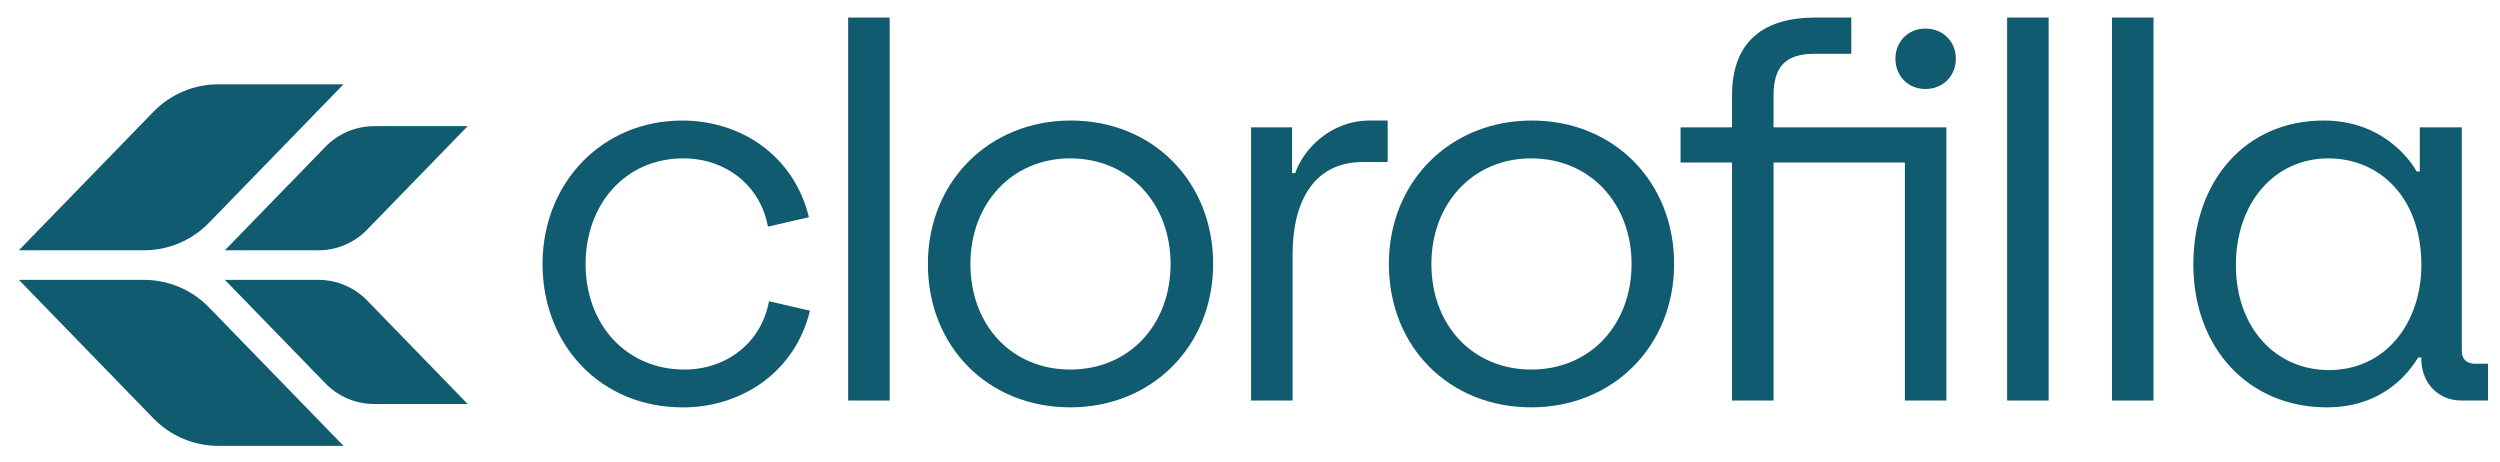
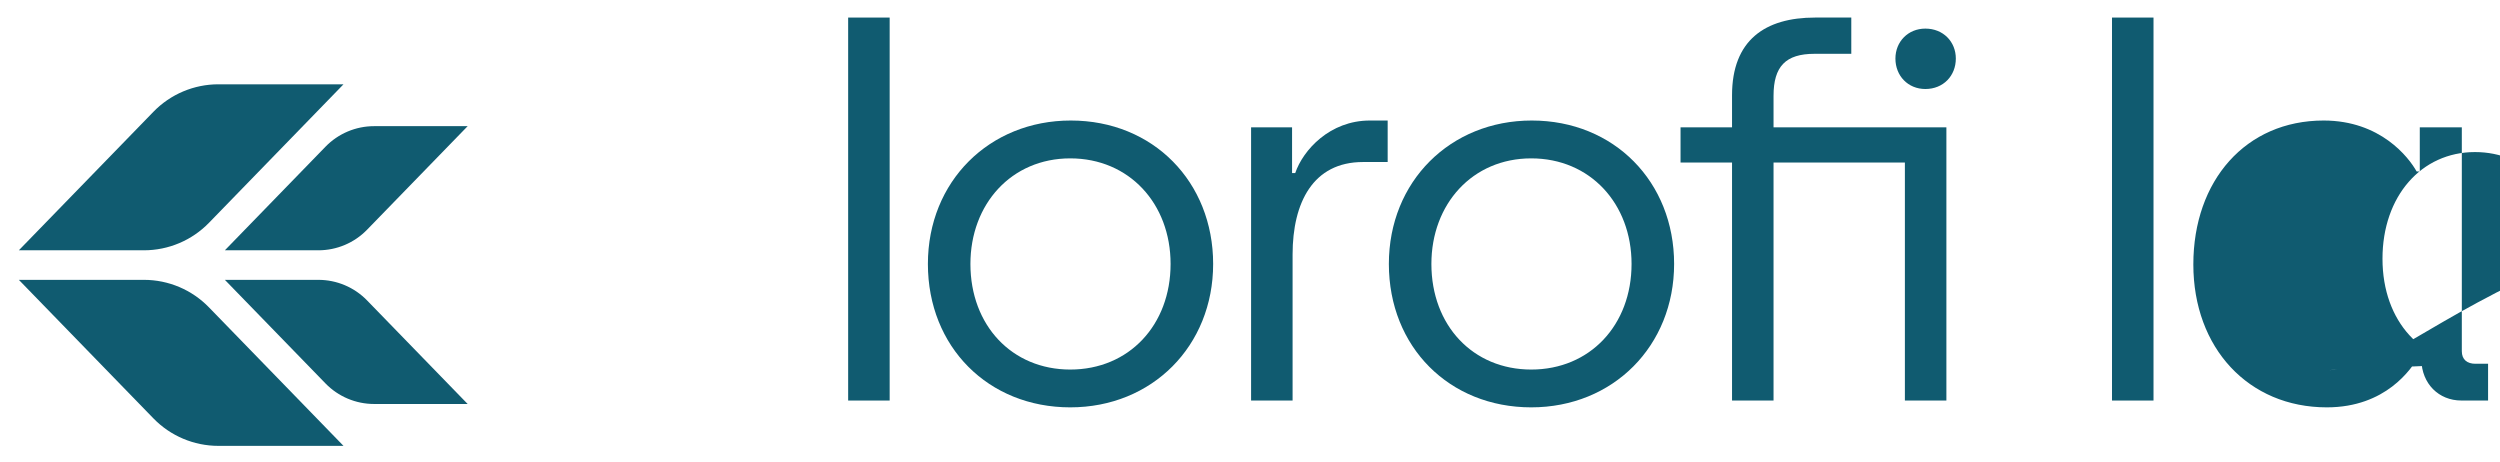
<svg xmlns="http://www.w3.org/2000/svg" id="Livello_1" x="0px" y="0px" viewBox="0 0 1046.27 193.26" style="enable-background:new 0 0 1046.27 193.26;" xml:space="preserve">
  <style type="text/css">	.st0{fill:#105B70;}</style>
  <g>
-     <path class="st0" d="M286.42,154.66c-23.97,0-41.34-18.47-41.34-44.19c0-24.85,16.49-44.19,40.9-44.19  c17.81,0,32.32,11.43,35.4,28.58l17.15-3.96c-6.16-25.5-28.14-40.45-52.99-40.45c-33.64,0-58.48,26.16-58.48,60.02  c0,33.86,24.18,60.02,58.7,60.02c24.84,0,47.05-14.95,53.21-40.46l-17.15-3.96C318.74,143.23,304.23,154.66,286.42,154.66z" />
    <path class="st0" d="M448.13,50.44c-34.08,0-59.8,25.5-59.8,60.02c0,34.74,25.28,60.02,59.58,60.02s59.8-25.72,59.8-60.02  C507.71,76.17,482.65,50.44,448.13,50.44z M447.91,154.66c-24.4,0-41.78-18.47-41.78-44.19c0-25.07,17.15-44.19,41.78-44.19  s41.99,18.91,41.99,44.19C489.9,135.97,472.54,154.66,447.91,154.66z" />
    <path class="st0" d="M542.06,72.43h-1.32V53.3h-17.15v114.33h17.37v-61.12c0-21.77,8.58-38.7,29.46-38.7h10.33V50.44h-7.47  C556.57,50.44,545.36,62.76,542.06,72.43z" />
    <path class="st0" d="M641.05,50.44c-34.08,0-59.8,25.5-59.8,60.02c0,34.74,25.28,60.02,59.58,60.02c34.3,0,59.8-25.72,59.8-60.02  C700.64,76.17,675.57,50.44,641.05,50.44z M640.83,154.66c-24.41,0-41.78-18.47-41.78-44.19c0-25.07,17.15-44.19,41.78-44.19  c24.62,0,41.99,18.91,41.99,44.19C682.83,135.97,665.46,154.66,640.83,154.66z" />
    <path class="st0" d="M742.24,53.3V40.11c0-12.31,5.06-17.59,17.15-17.59h15.39V7.35h-15.17c-20.89,0-34.74,9.45-34.74,32.54V53.3  h-21.55v14.73h21.55v99.6h17.37v-99.6h33.42h21.55v99.6h17.37V53.3h-38.92H742.24z" />
    <path class="st0" d="M805.78,11.97c-7.26,0-12.53,5.5-12.53,12.53c0,7.26,5.28,12.75,12.53,12.75c7.48,0,12.75-5.5,12.75-12.75  C818.53,17.46,813.26,11.97,805.78,11.97z" />
-     <path class="st0" d="M1036.01,152.24c-3.52,0-5.72-1.76-5.72-5.28V53.3h-17.59v18.47h-1.32c-3.3-5.94-15.17-21.33-38.92-21.33  c-32.54,0-54.53,25.07-54.53,60.24c0,34.96,23.09,59.8,55.85,59.8c24.85,0,35.4-16.27,38.26-20.89h1.32v1.1  c0.22,9.89,7.26,16.93,16.71,16.93h11.21v-15.39H1036.01z M974.66,154.88c-21.99,0-38.92-17.37-38.92-43.97  c0-26.16,16.27-44.63,38.7-44.63c21.33,0,38.92,16.27,38.92,44.63C1013.36,134.87,998.63,154.88,974.66,154.88z" />
+     <path class="st0" d="M1036.01,152.24c-3.52,0-5.72-1.76-5.72-5.28V53.3h-17.59v18.47h-1.32c-3.3-5.94-15.17-21.33-38.92-21.33  c-32.54,0-54.53,25.07-54.53,60.24c0,34.96,23.09,59.8,55.85,59.8c24.85,0,35.4-16.27,38.26-20.89h1.32v1.1  c0.22,9.89,7.26,16.93,16.71,16.93h11.21v-15.39H1036.01z c-21.99,0-38.92-17.37-38.92-43.97  c0-26.16,16.27-44.63,38.7-44.63c21.33,0,38.92,16.27,38.92,44.63C1013.36,134.87,998.63,154.88,974.66,154.88z" />
    <rect x="354.96" y="7.35" class="st0" width="17.37" height="160.28" />
-     <rect x="840" y="7.35" class="st0" width="17.37" height="160.28" />
    <rect x="883.89" y="7.35" class="st0" width="17.37" height="160.28" />
    <path class="st0" d="M87.45,93.25l56.31-57.97H91.41c-10.25,0-20.07,4.15-27.21,11.51L7.89,104.75h52.35  C70.49,104.75,80.31,100.6,87.45,93.25z" />
    <path class="st0" d="M136.22,61.4l-42.11,43.35h39.15c7.67,0,15.01-3.1,20.35-8.6l42.11-43.35h-39.15  C148.9,52.8,141.56,55.9,136.22,61.4z" />
    <path class="st0" d="M60.24,117.12H7.89l56.31,57.97c7.14,7.36,16.96,11.51,27.21,11.51h52.35l-56.31-57.97  C80.31,121.27,70.49,117.12,60.24,117.12z" />
    <path class="st0" d="M133.26,117.12H94.11l42.11,43.35c5.34,5.5,12.68,8.6,20.35,8.6h39.15l-42.11-43.35  C148.27,120.22,140.92,117.12,133.26,117.12z" />
  </g>
</svg>